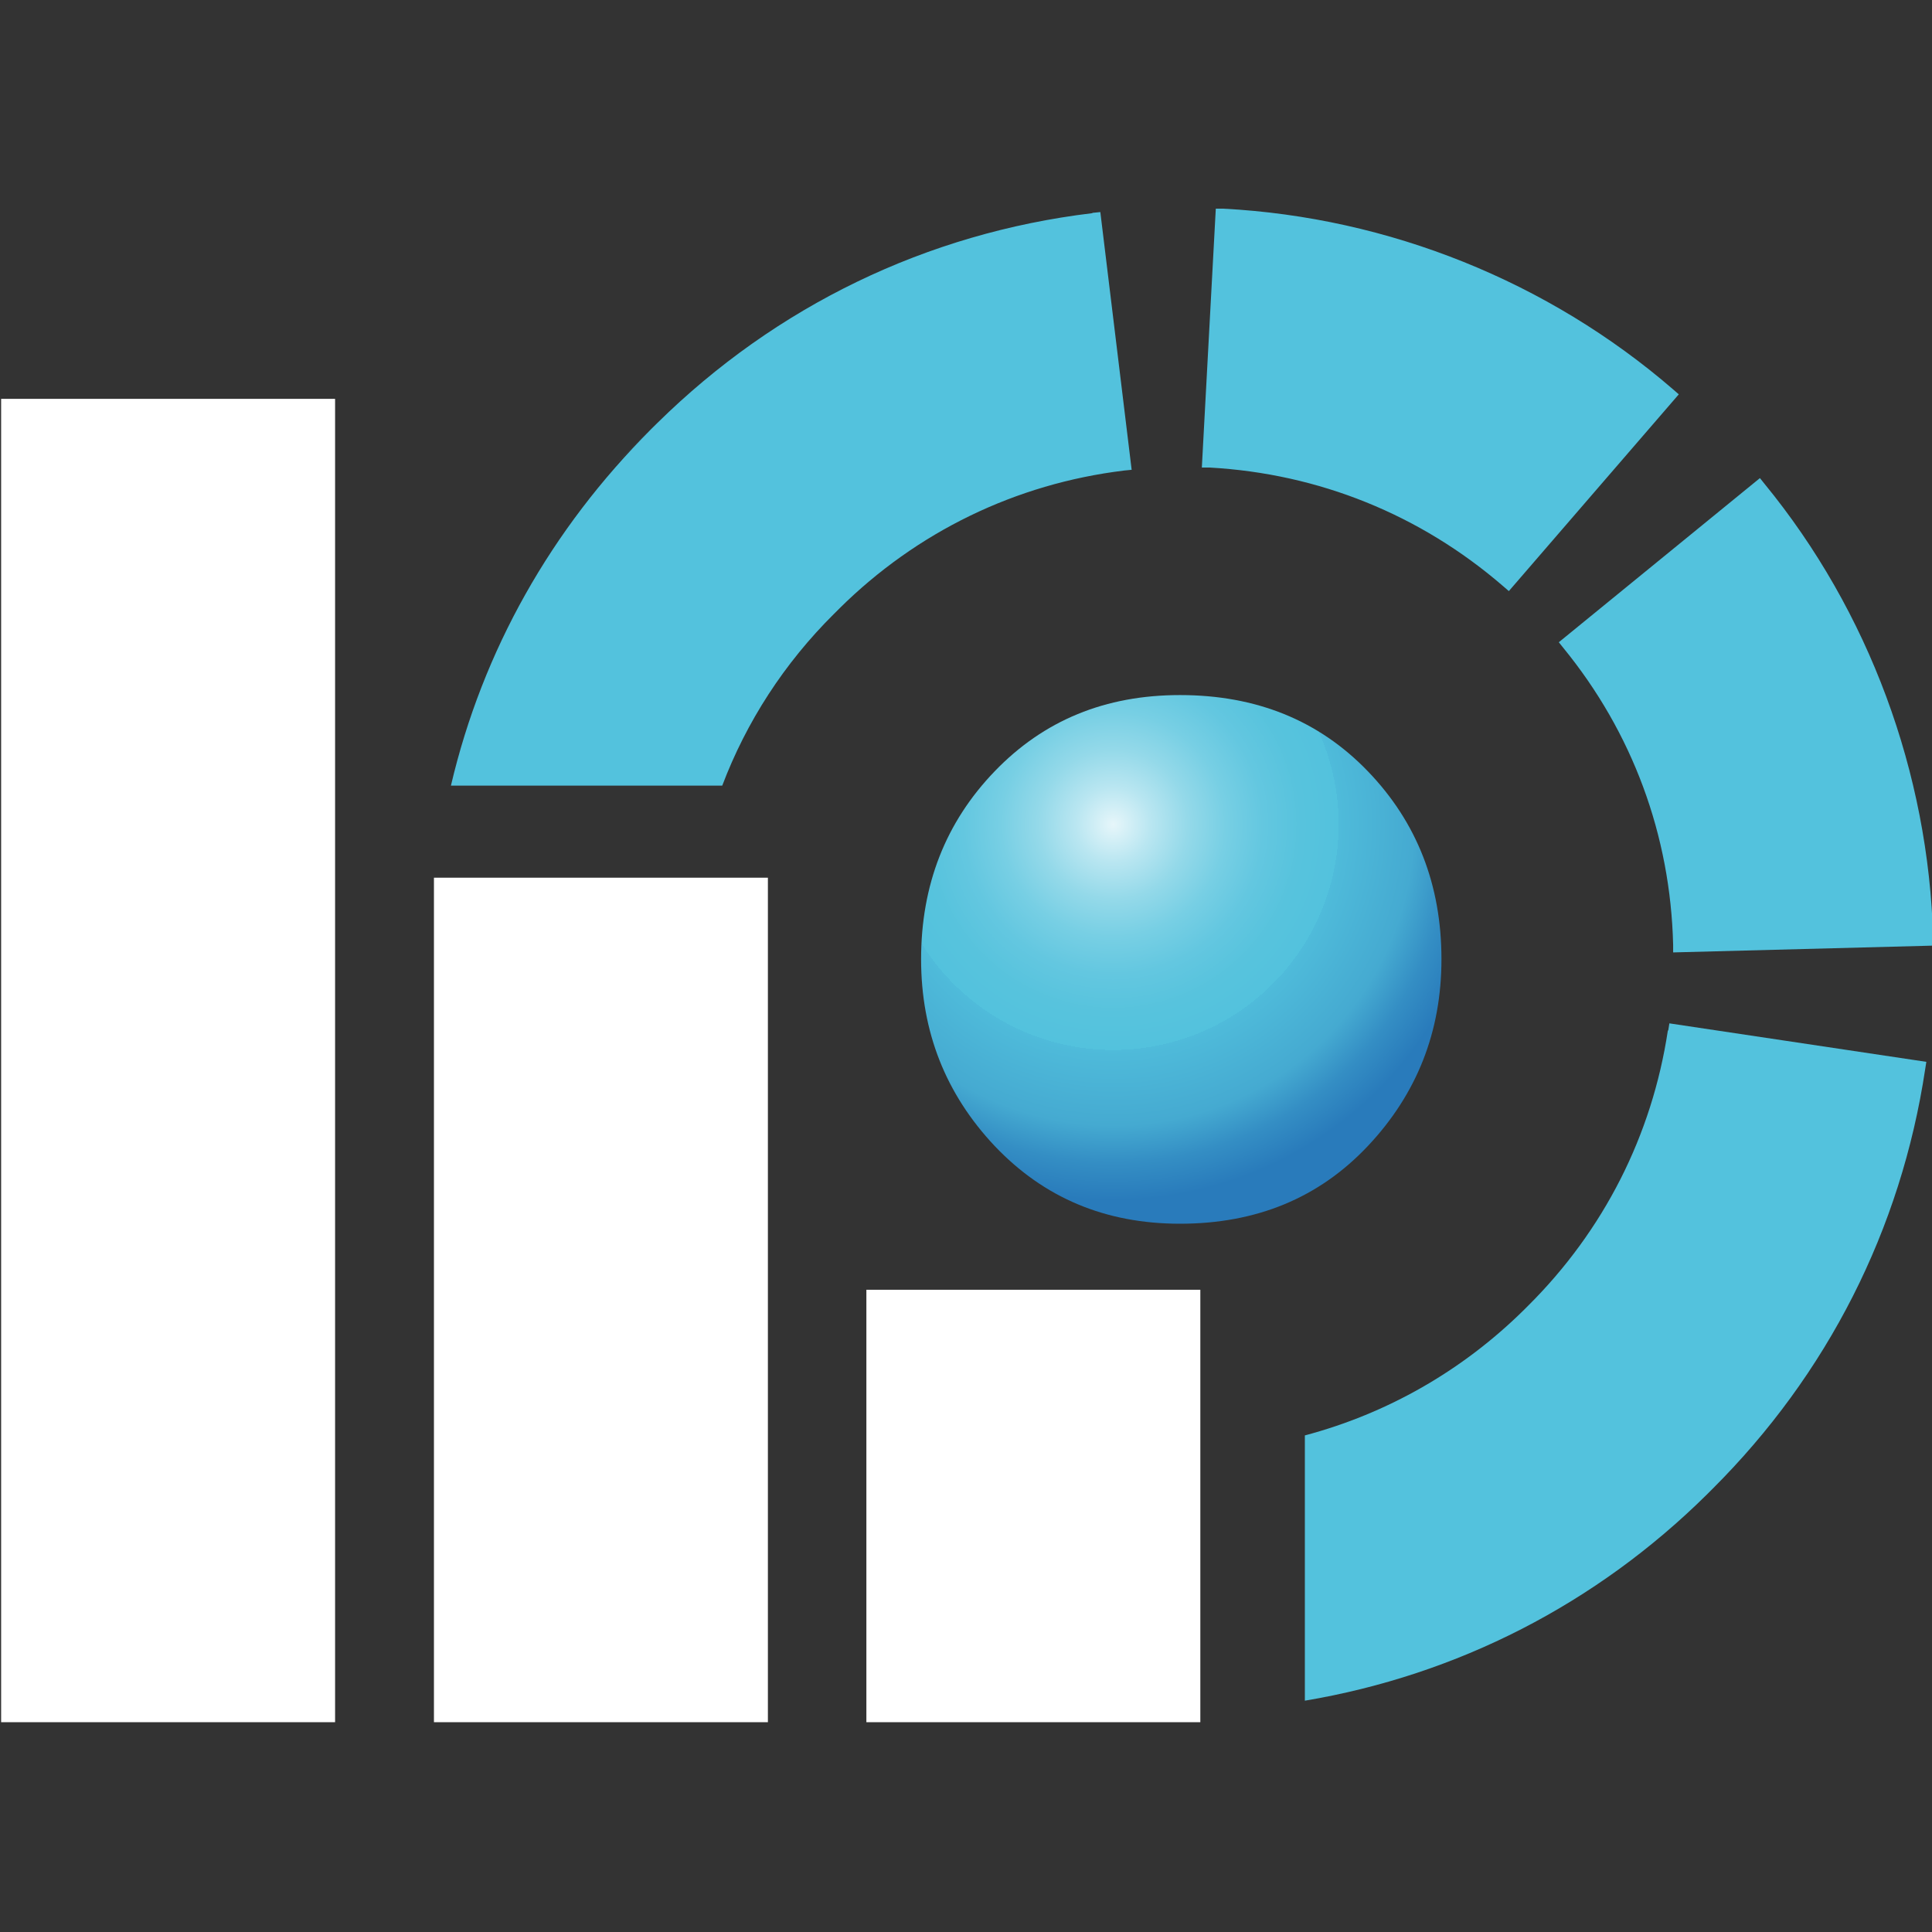
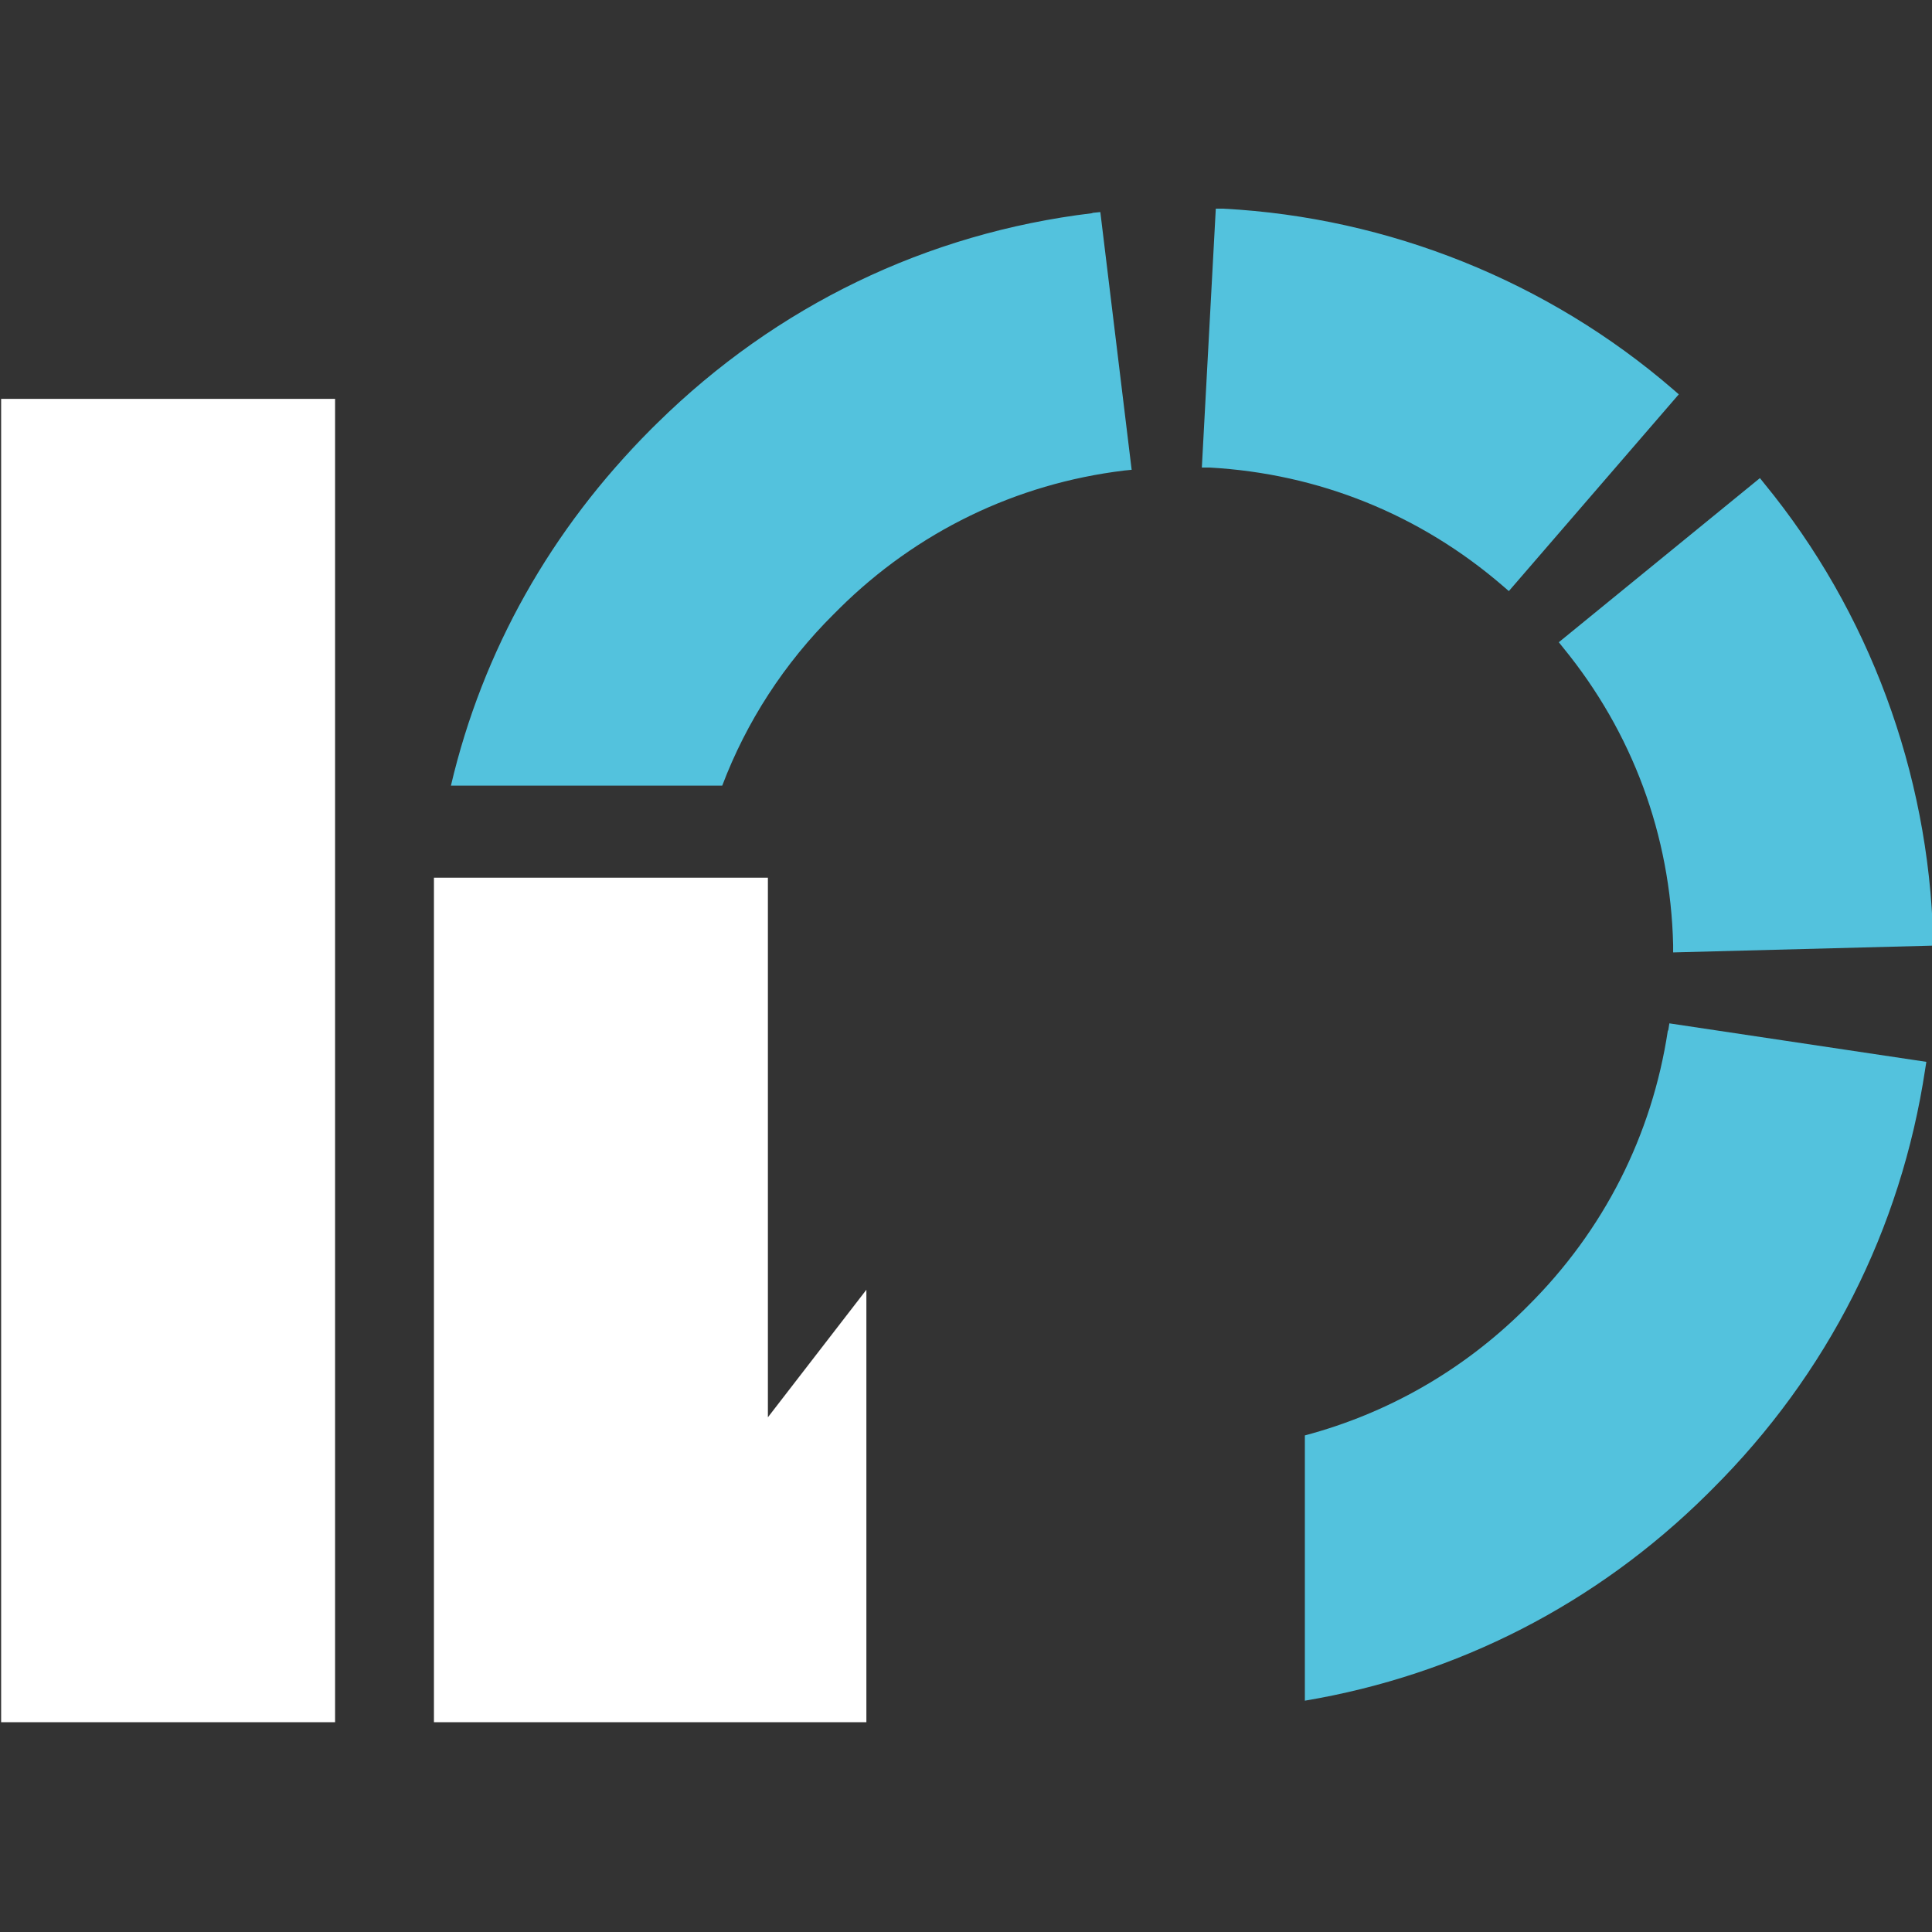
<svg xmlns="http://www.w3.org/2000/svg" id="Layer_1" version="1.1" viewBox="0 0 512 512">
  <rect x="0" y="0" width="512" height="512" fill="#333333" stroke="none" />
  <defs>
    <radialGradient id="radial-gradient" cx="295" cy="218.5" r="99.6" fx="295" fy="218.5" gradientUnits="userSpaceOnUse">
      <stop offset="0" stop-color="#fff" />
      <stop offset="0" stop-color="#e6f6fa" />
      <stop offset=".1" stop-color="#b9e6f1" />
      <stop offset=".2" stop-color="#94d9e9" />
      <stop offset=".3" stop-color="#77cfe4" />
      <stop offset=".4" stop-color="#63c7e0" />
      <stop offset=".5" stop-color="#57c3dd" />
      <stop offset=".6" stop-color="#53c2dd" />
      <stop offset=".6" stop-color="#4fbbda" />
      <stop offset=".8" stop-color="#45aad1" />
      <stop offset=".9" stop-color="#348ec4" />
      <stop offset="1" stop-color="#297bbb" />
    </radialGradient>
    <style>.st0{fill:#fff}.st2{fill:#53c2dd}</style>
  </defs>
  <path d="M289.4 56.5c-43.9 5.3-83.7 24.6-115.2 55.6s-1.4 1.4-1.4 1.4l-.3.3c-26.4 26.4-44.6 58.6-53 94.4h71.9c6.4-16.9 16.4-32.4 29.6-45.5s1.4-1.4 1.4-1.4c20.6-20.4 46.8-33.1 75.5-36.6l2-.2-8.3-68.3-2 .2ZM414.3 171.7c18.3 22.4 28.4 49.6 29.1 78.7v2l68.9-1.8v-2c-1.2-43.8-17-86.6-44.7-120.4l-1.2-1.5-53.3 43.5 1.2 1.5ZM399.9 156.6l45-52.1-1.5-1.3C410.3 74.6 368 57.6 324.2 55.3h-2c0-.1-3.7 68.6-3.7 68.6h2c29 1.6 55.9 12.5 77.8 31.4l1.5 1.3ZM442 273.1c-4.2 27.8-17 53-37 72.9l-1.1 1.1c-16.4 16.2-36.3 27.5-58.1 33.3v70.3c40.4-6.8 77.2-25.6 106.6-54.7l1.4-1.4c30.5-30.4 50-68.8 56.4-111.3l.3-1.9-68.1-10.2-.3 1.9Z" class="st2" />
-   <path d="M.3 105.7h88.5v350.7H.3zM115 232.6h88.5v223.8H115zM229.6 341.8h88.5v114.6h-88.5z" class="st0" />
-   <path d="M382 254.2c0 19.2-6.5 35.7-19.5 49.5-13 13.8-29.6 20.6-49.8 20.6-19.8 0-36.1-6.9-49.1-20.6-13-13.8-19.5-30.3-19.5-49.5 0-19.7 6.5-36.3 19.5-49.8s29.3-20.2 49.1-20.2c20.2 0 36.8 6.7 49.8 20.2s19.5 30.1 19.5 49.8Z" style="fill:url(#radial-gradient)" />
+   <path d="M.3 105.7h88.5v350.7H.3zM115 232.6h88.5v223.8H115zM229.6 341.8v114.6h-88.5z" class="st0" />
</svg>